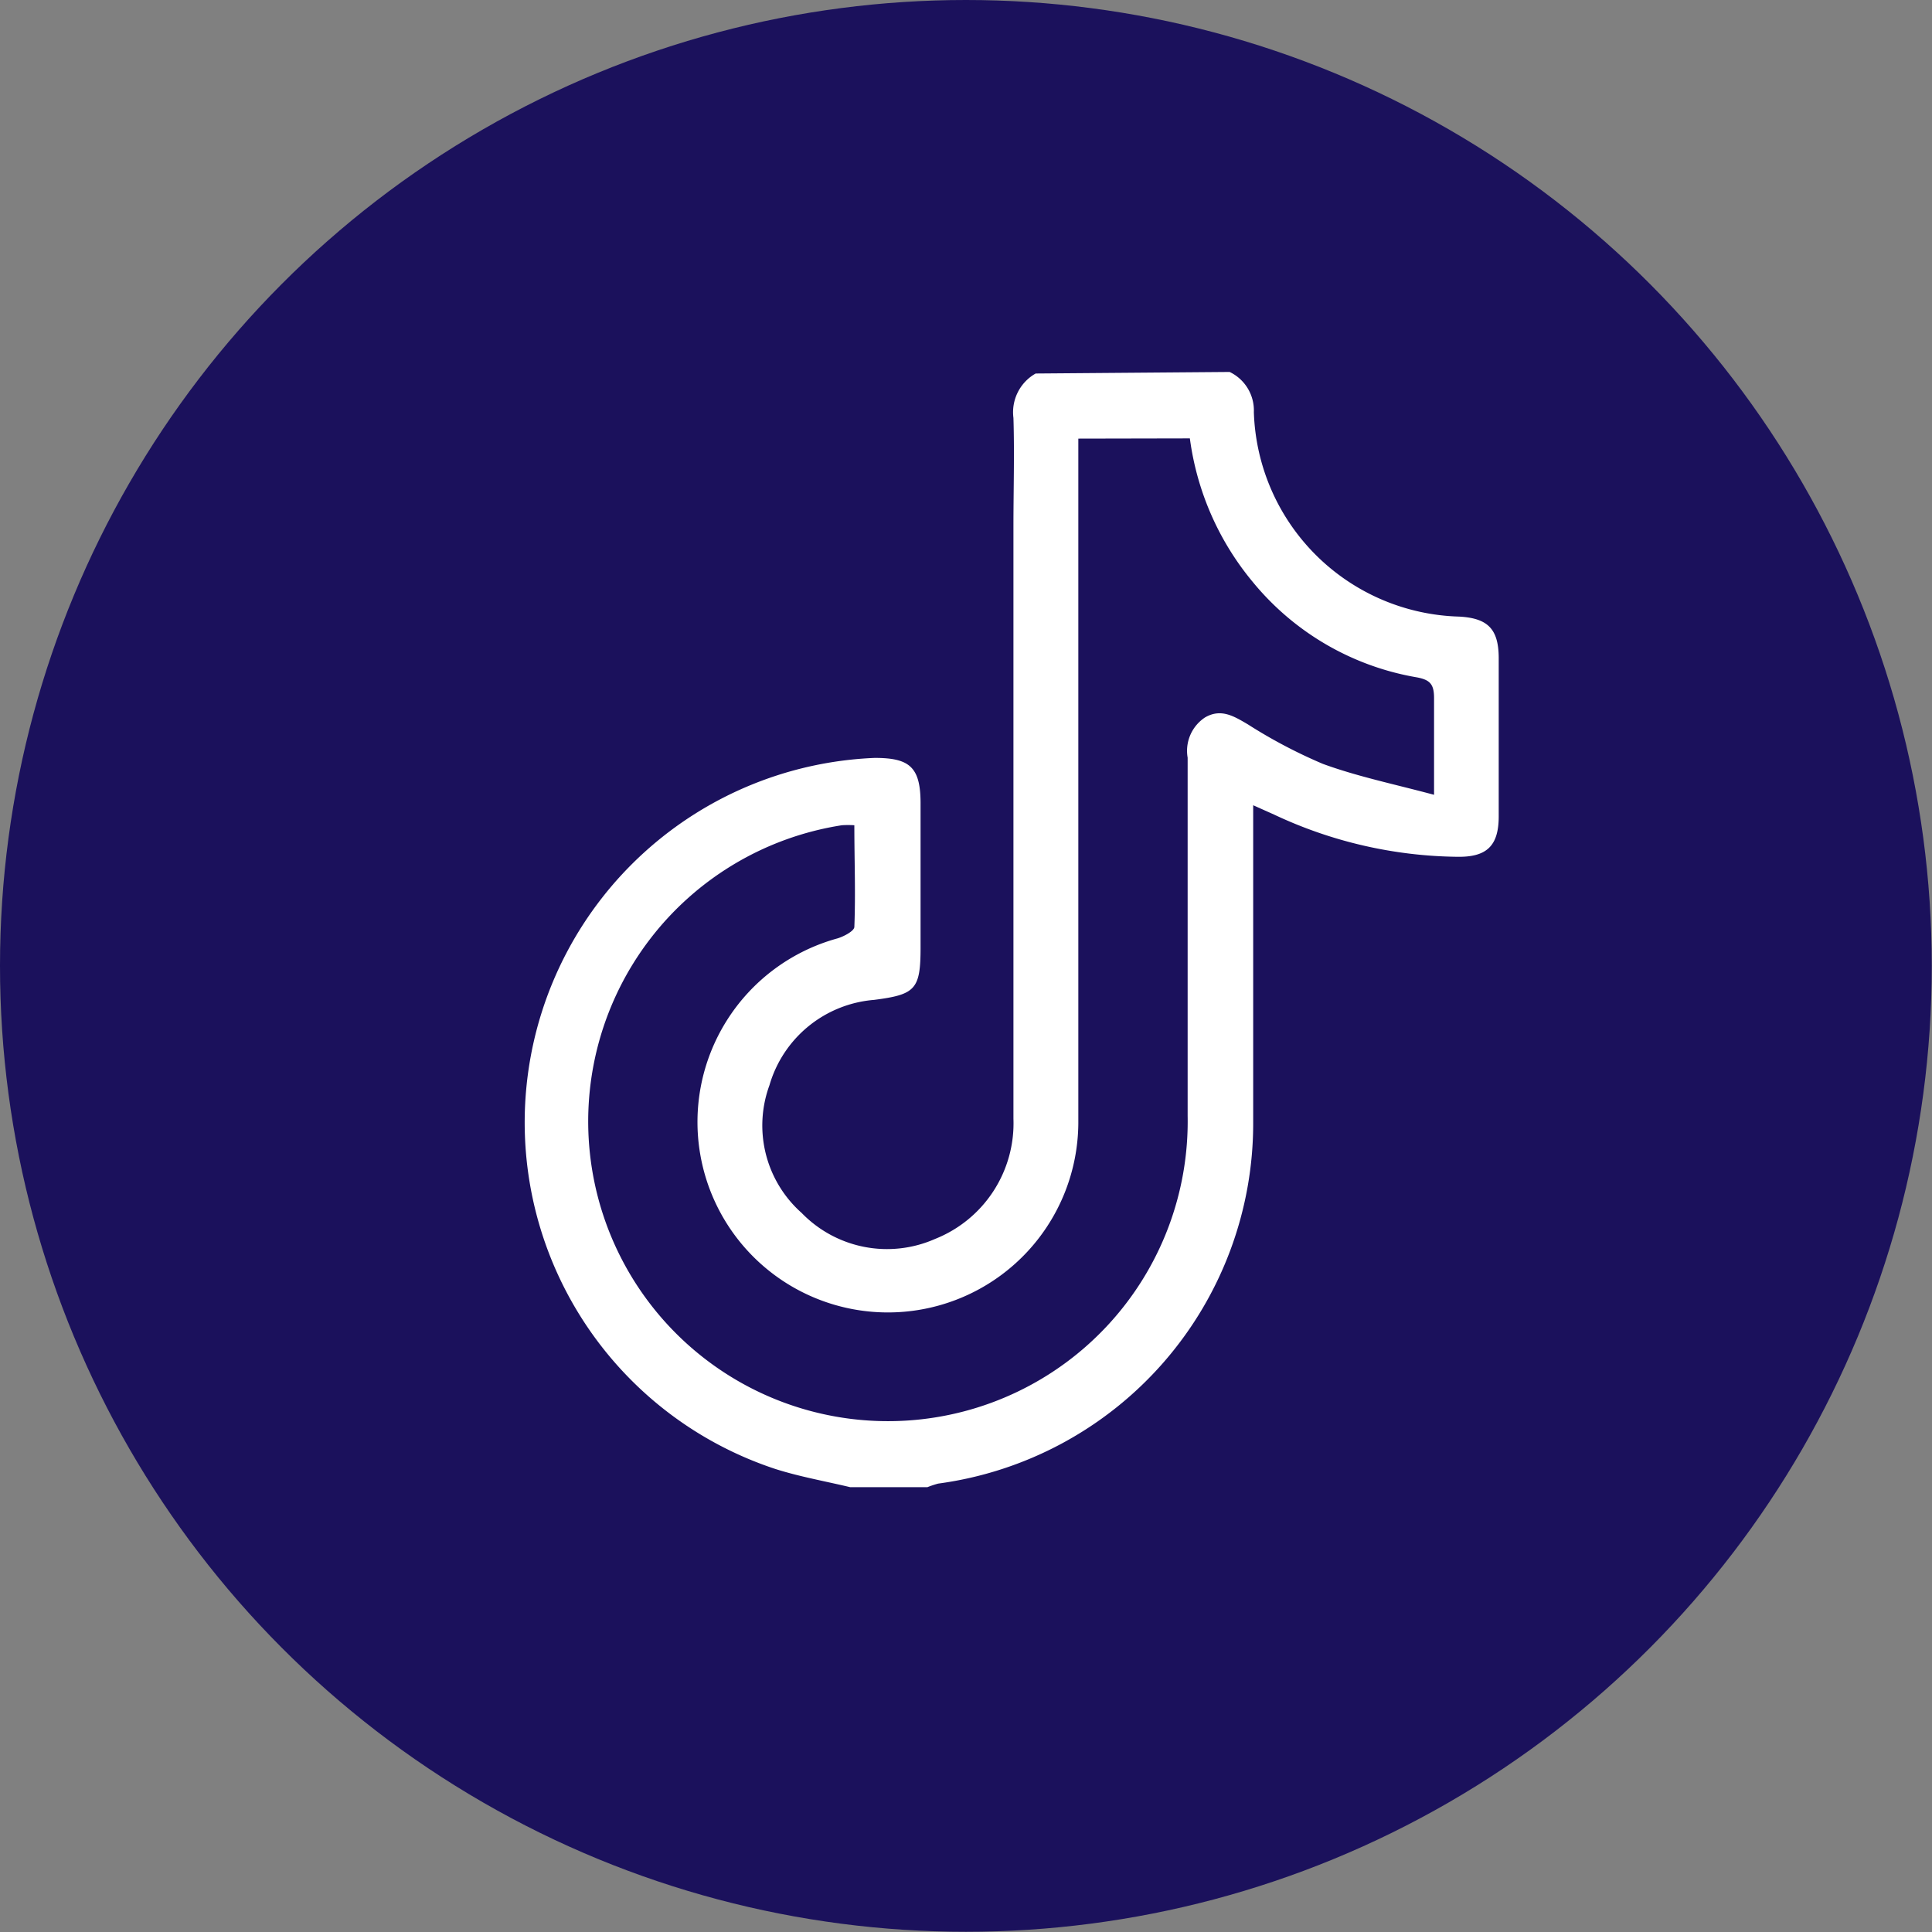
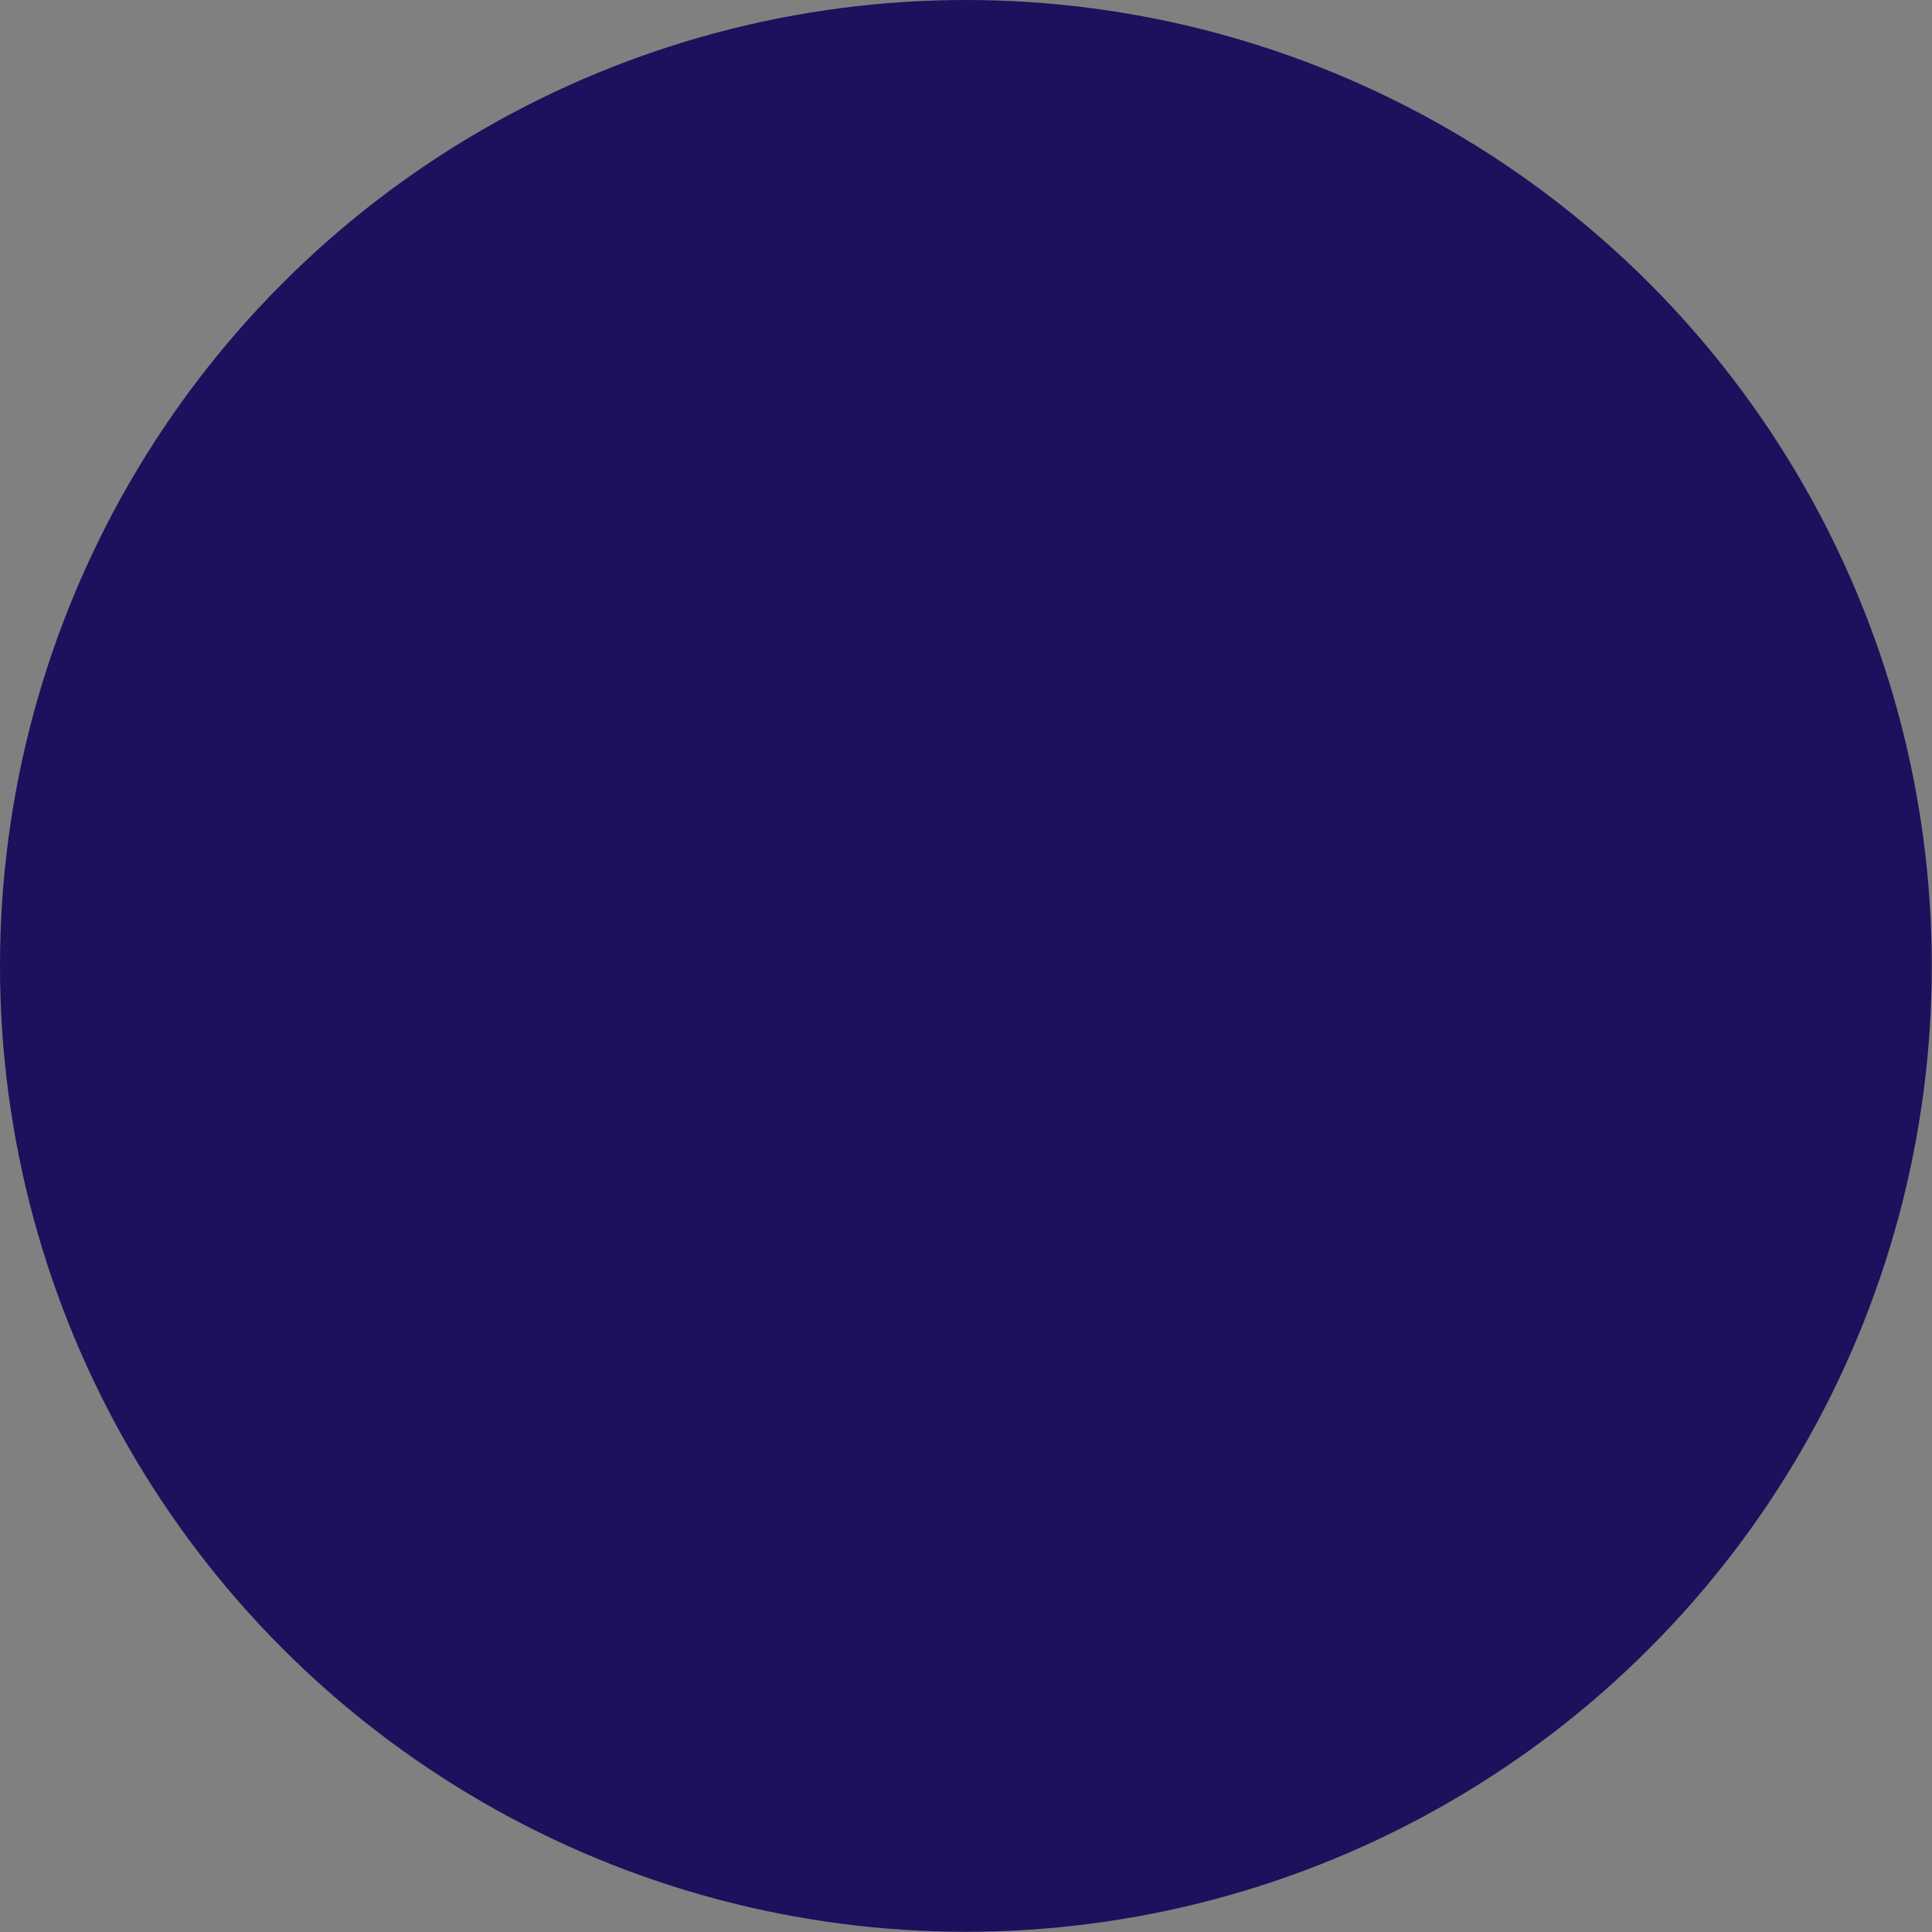
<svg xmlns="http://www.w3.org/2000/svg" viewBox="0 0 86.95 86.95">
  <rect x="0" y="0" width="86.95" height="86.95" fill="#808080" stroke="none" />
  <g data-name="Layer 2">
    <g data-name="Layer 1">
      <circle cx="43.47" cy="43.47" r="43.47" fill="#1b115c" />
-       <path fill="#fff" d="M55.34 16.74a1.92 1.92 0 0 1 1.09 1.81 9.51 9.51 0 0 0 9.24 9.2c1.28.07 1.77.55 1.78 1.84v7.15c0 1.33-.54 1.84-1.86 1.82a19.84 19.84 0 0 1-8.25-1.9l-.94-.42v14.24a16.36 16.36 0 0 1-14.18 16.29 4.5 4.5 0 0 0-.48.16h-3.48c-1.13-.27-2.27-.47-3.37-.82a16.42 16.42 0 0 1 4.48-32c1.56 0 2.05.41 2.06 2v6.53c0 1.89-.23 2.12-2.09 2.36a5.35 5.35 0 0 0-4.71 3.84 5.26 5.26 0 0 0 1.45 5.75 5.35 5.35 0 0 0 6 1.17 5.6 5.6 0 0 0 3.53-5.41V23.69c0-1.63.05-3.26 0-4.88a2 2 0 0 1 1-2zm-6.81 3v30.82a8.57 8.57 0 1 1-10.83-8.33c.29-.09.74-.33.75-.51.06-1.53 0-3 0-4.58a4.55 4.55 0 0 0-.56 0 13.49 13.49 0 1 0 15.56 13.08V34.1a1.8 1.8 0 0 1 .78-1.81c.72-.42 1.3-.06 1.93.31a22.74 22.74 0 0 0 3.38 1.78c1.56.57 3.21.91 5 1.39v-4.35c0-.63-.18-.83-.8-.94a12.2 12.2 0 0 1-7.36-4.29 12.72 12.72 0 0 1-2.83-6.46z" />
    </g>
  </g>
</svg>